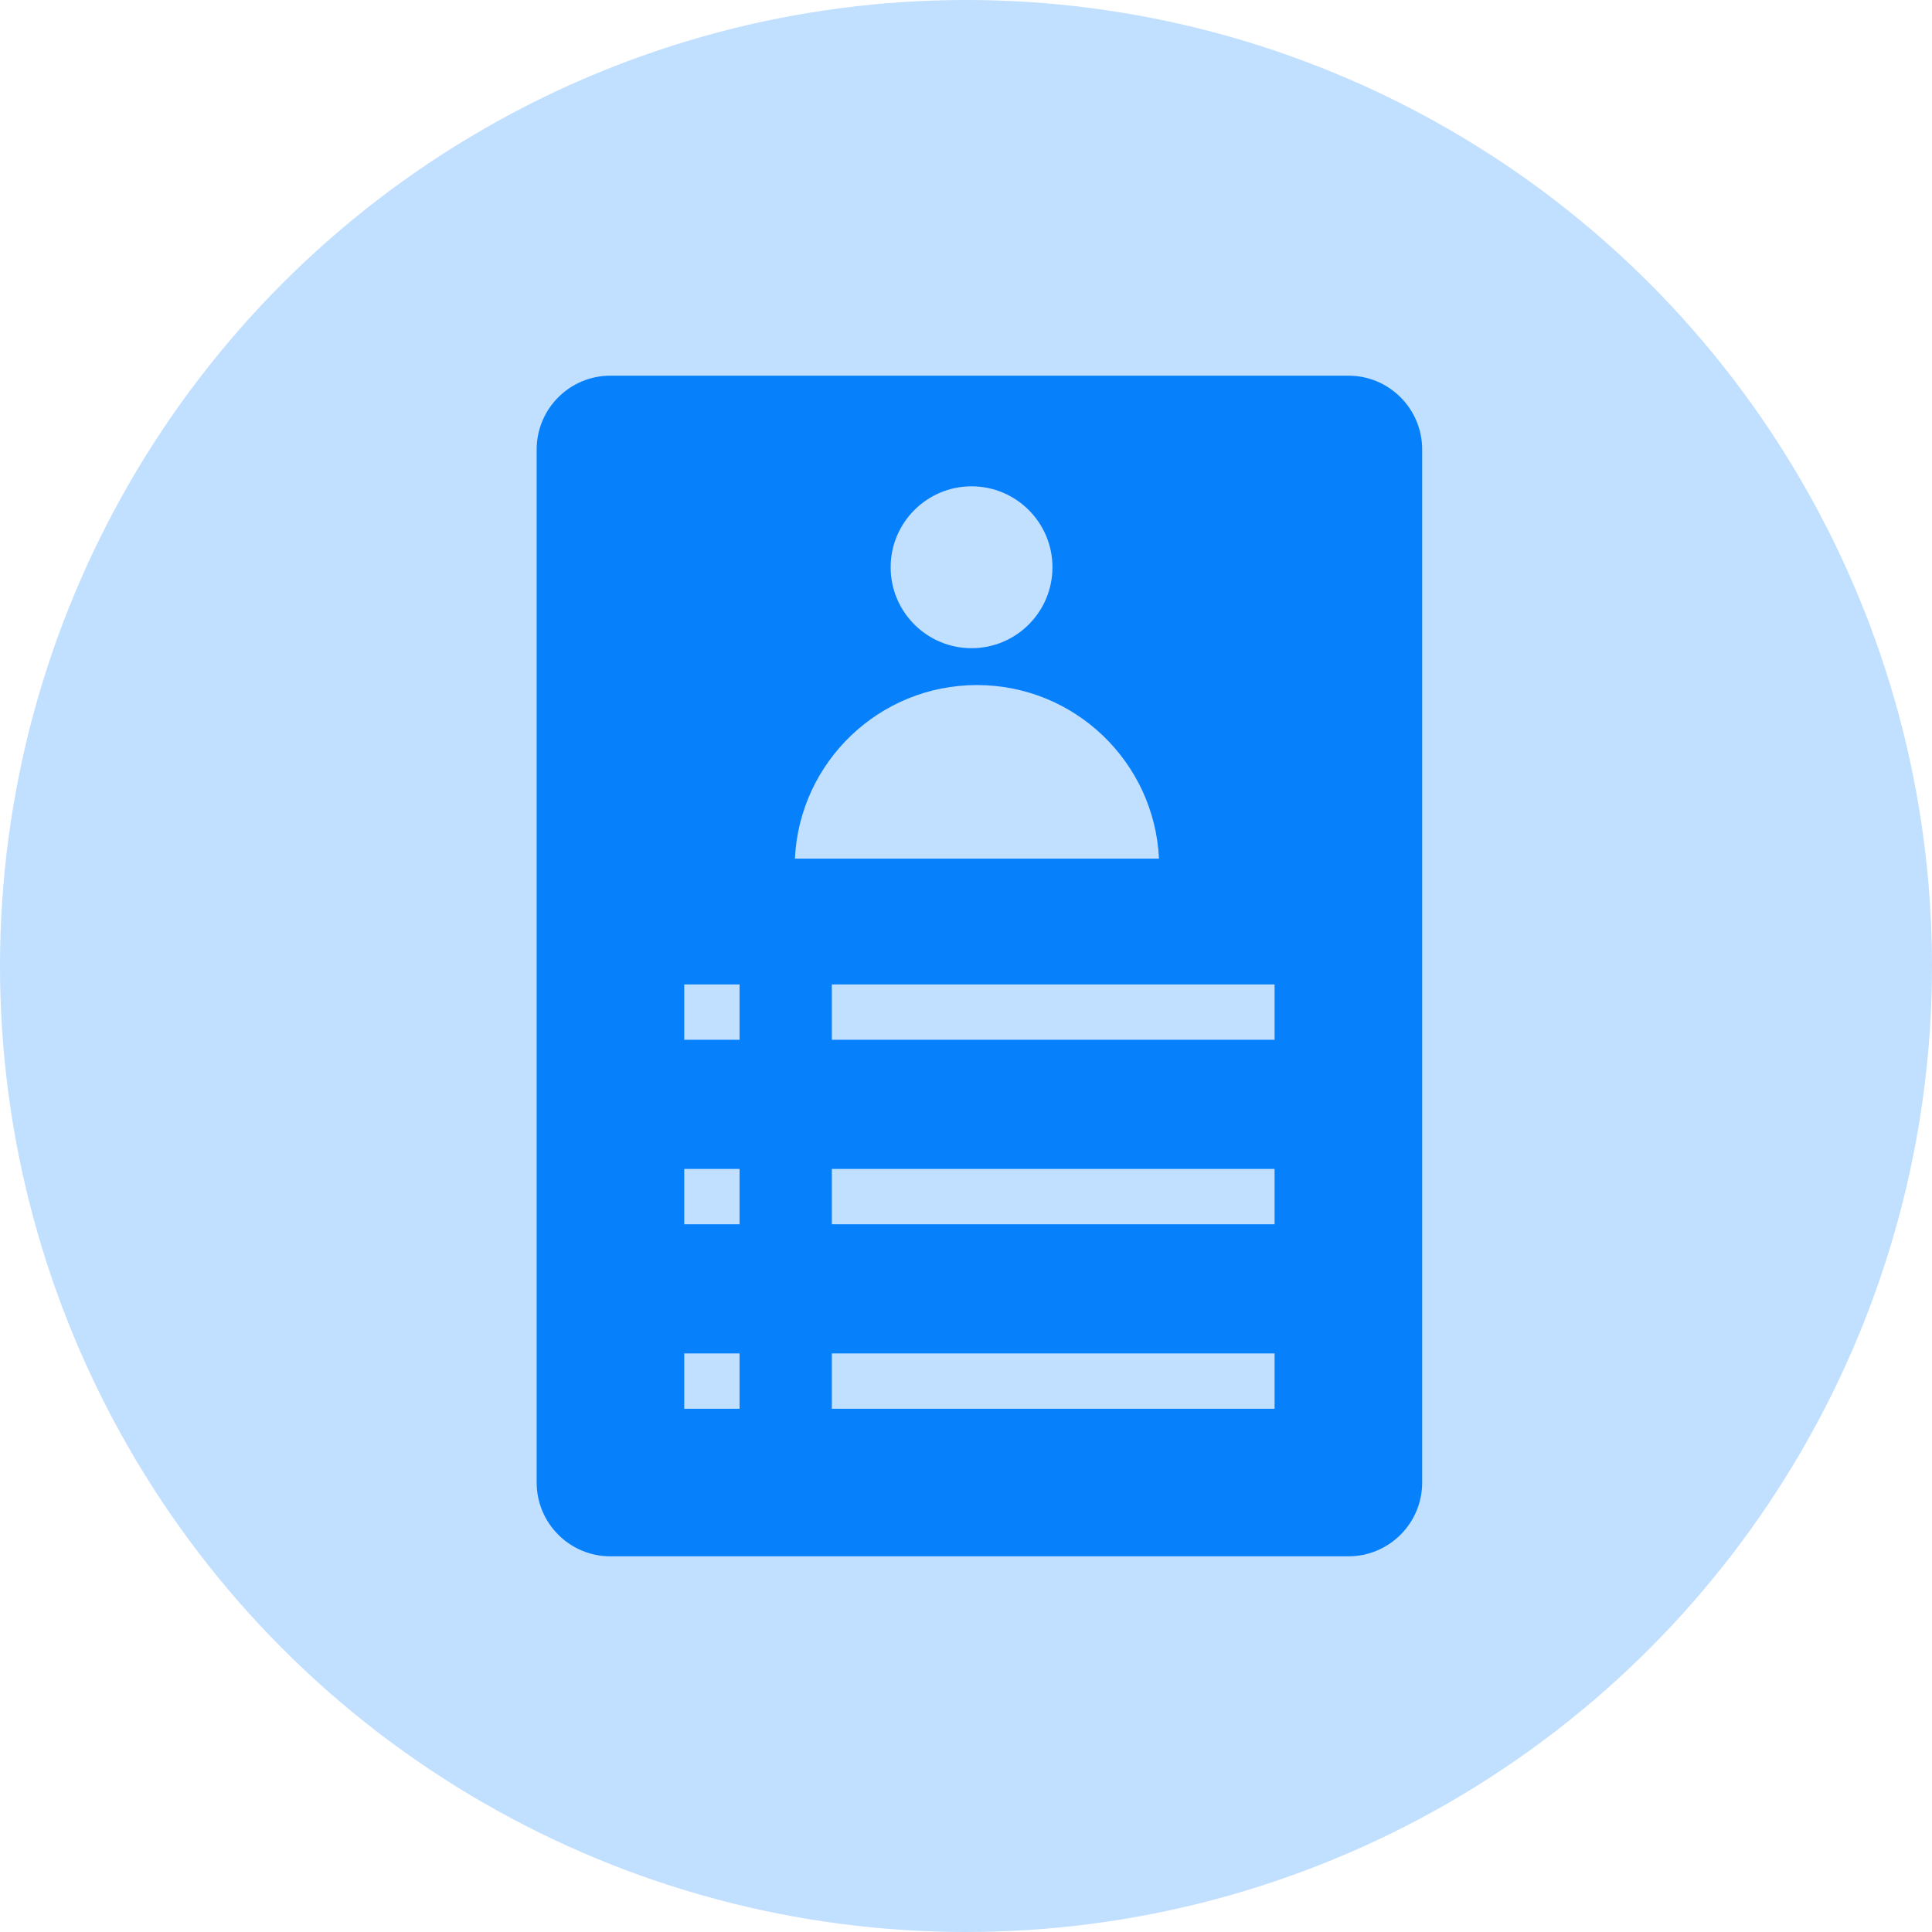
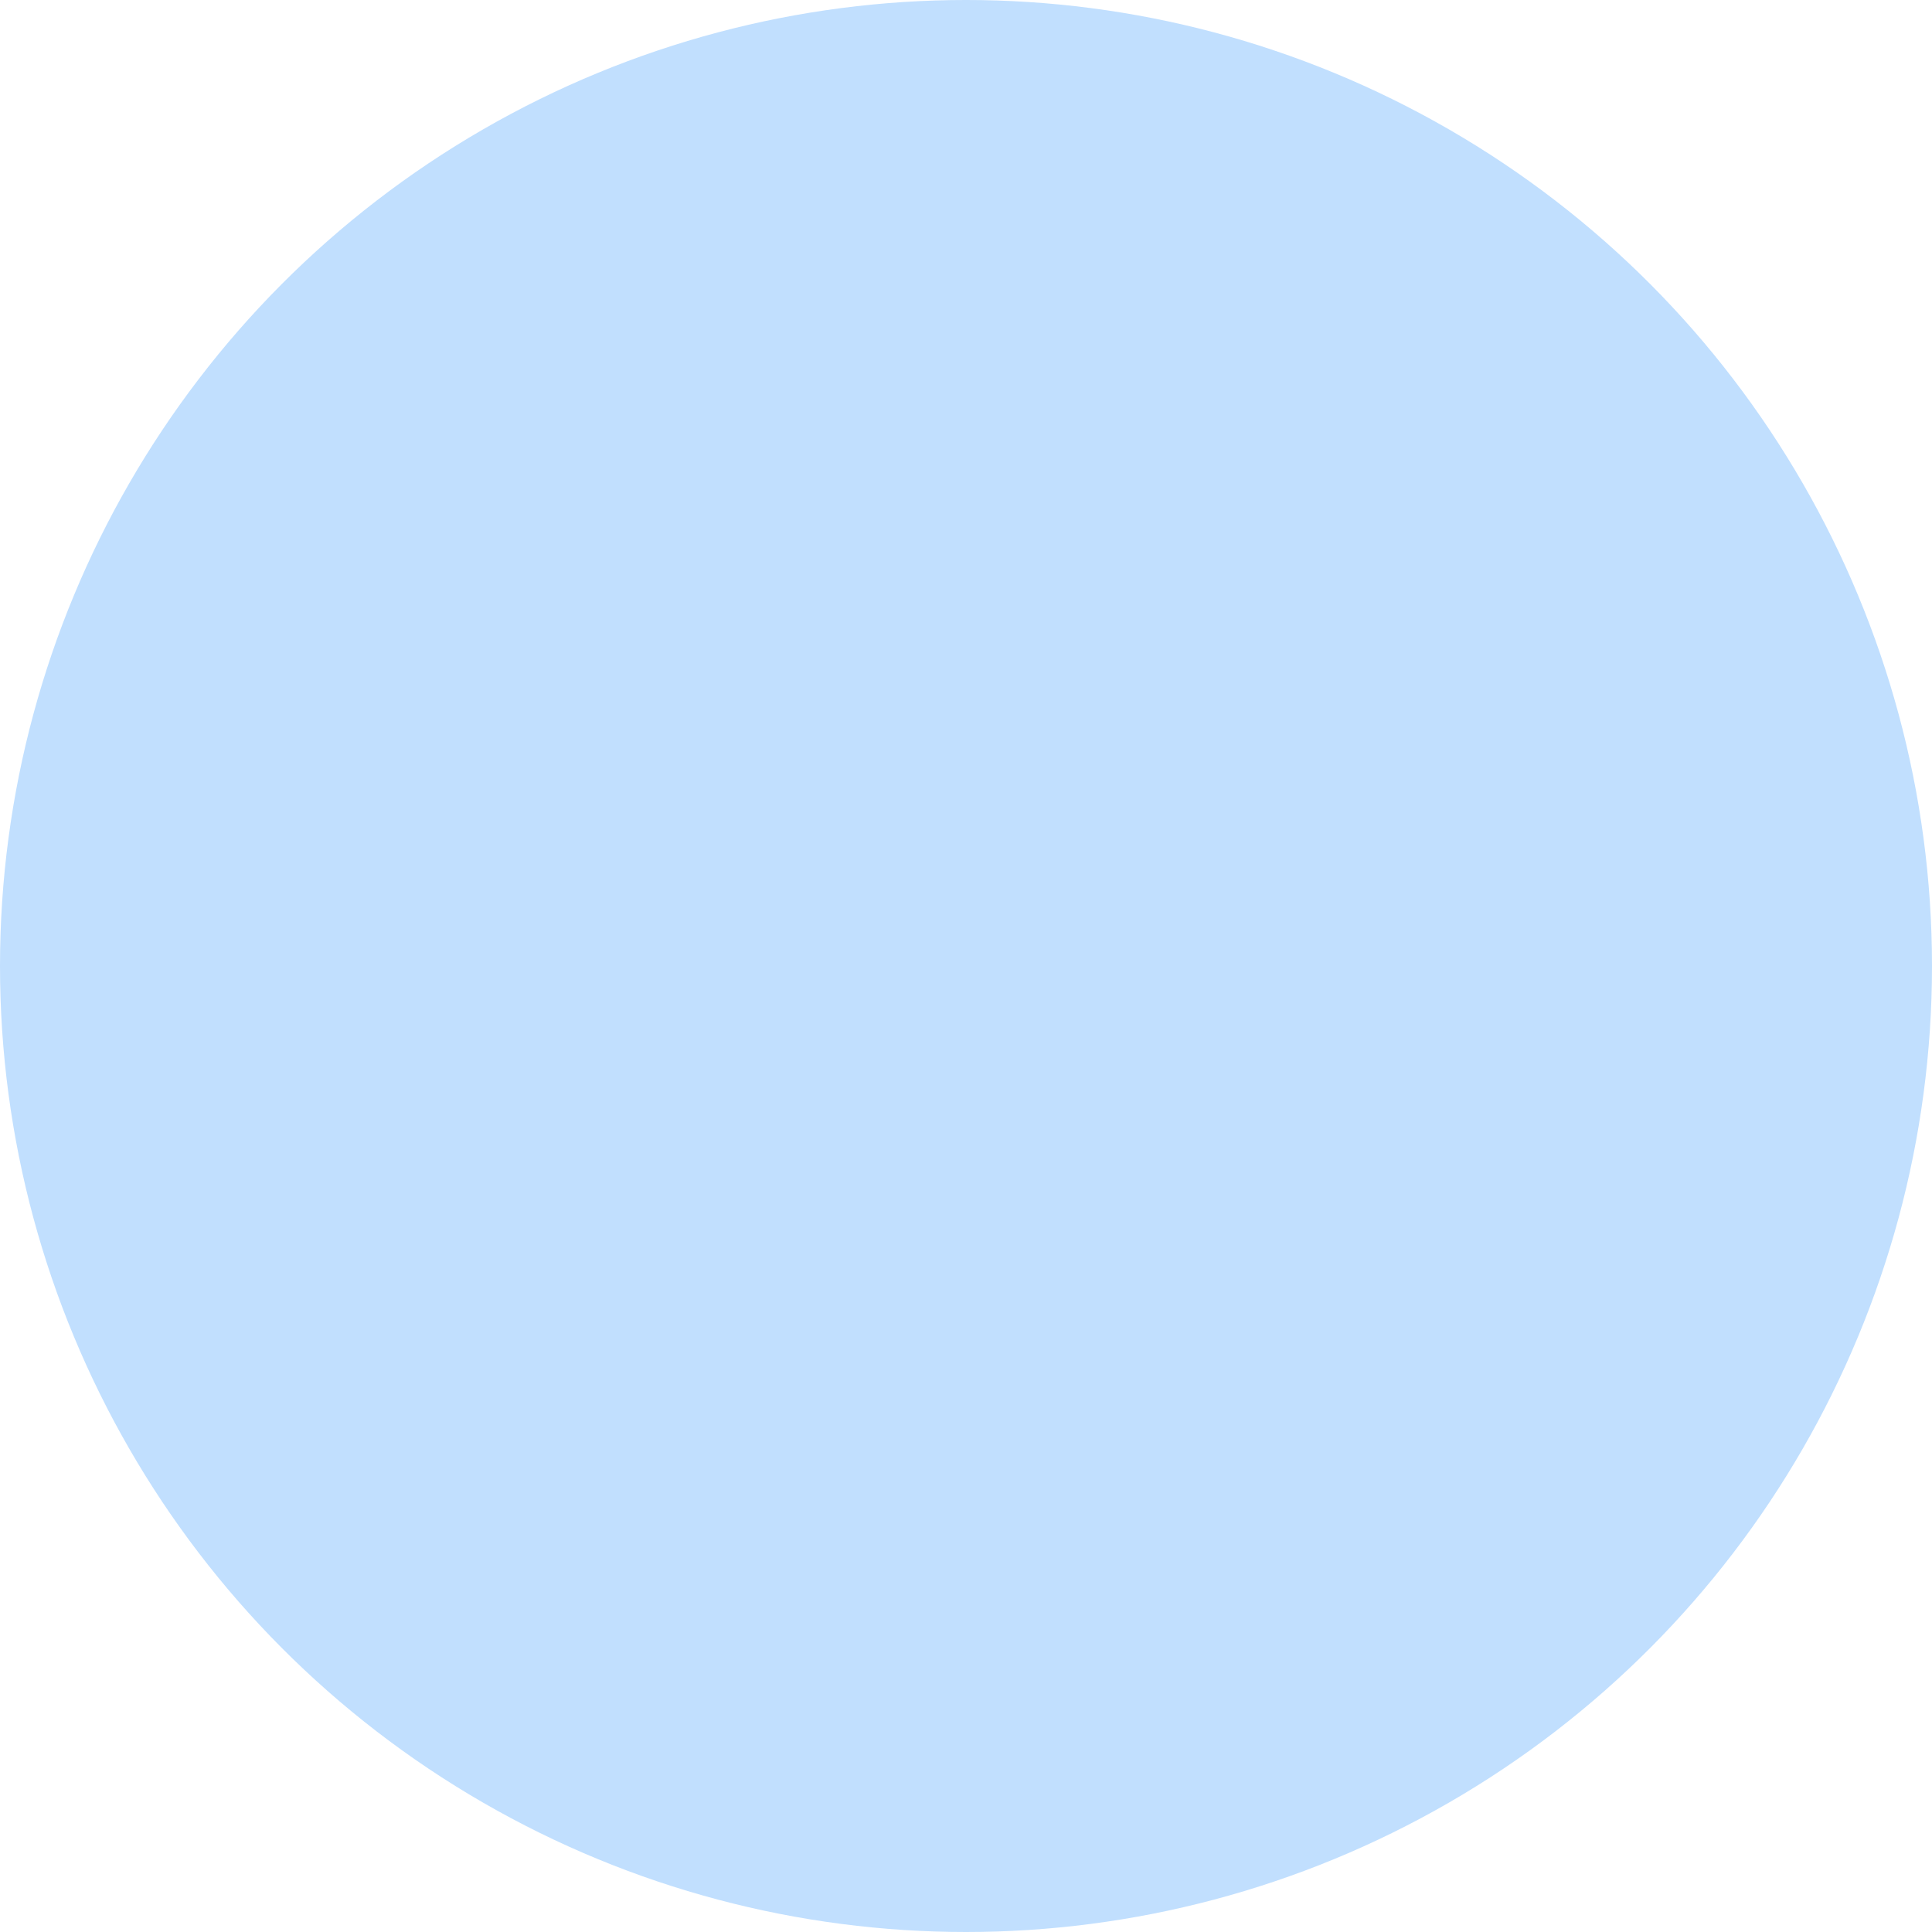
<svg xmlns="http://www.w3.org/2000/svg" width="36" height="36" viewBox="0 0 36 36" fill="none">
  <circle cx="18" cy="18" r="18" fill="#C1DFFE" />
-   <path fill-rule="evenodd" clip-rule="evenodd" d="M10 8.375C10 7.616 10.616 7 11.375 7H25.125C25.884 7 26.5 7.616 26.5 8.375V27.625C26.5 28.384 25.884 29 25.125 29H11.375C10.616 29 10 28.384 10 27.625V8.375ZM19.611 10.57C19.611 11.403 18.936 12.078 18.104 12.078C17.271 12.078 16.596 11.403 16.596 10.57C16.596 9.738 17.271 9.062 18.104 9.062C18.936 9.062 19.611 9.738 19.611 10.57ZM18.204 12.765C16.383 12.765 14.897 14.199 14.812 15.999H21.596C21.511 14.199 20.025 12.765 18.204 12.765ZM23.75 19.375H15.5V18.344H23.75V19.375ZM15.5 22.812H23.75V21.781H15.5V22.812ZM23.75 26.25H15.5V25.219H23.75V26.25ZM12.75 19.375H13.781V18.344H12.75V19.375ZM13.781 22.812H12.75V21.781H13.781V22.812ZM12.75 26.25H13.781V25.219H12.75V26.25Z" fill="#0680FB" />
</svg>